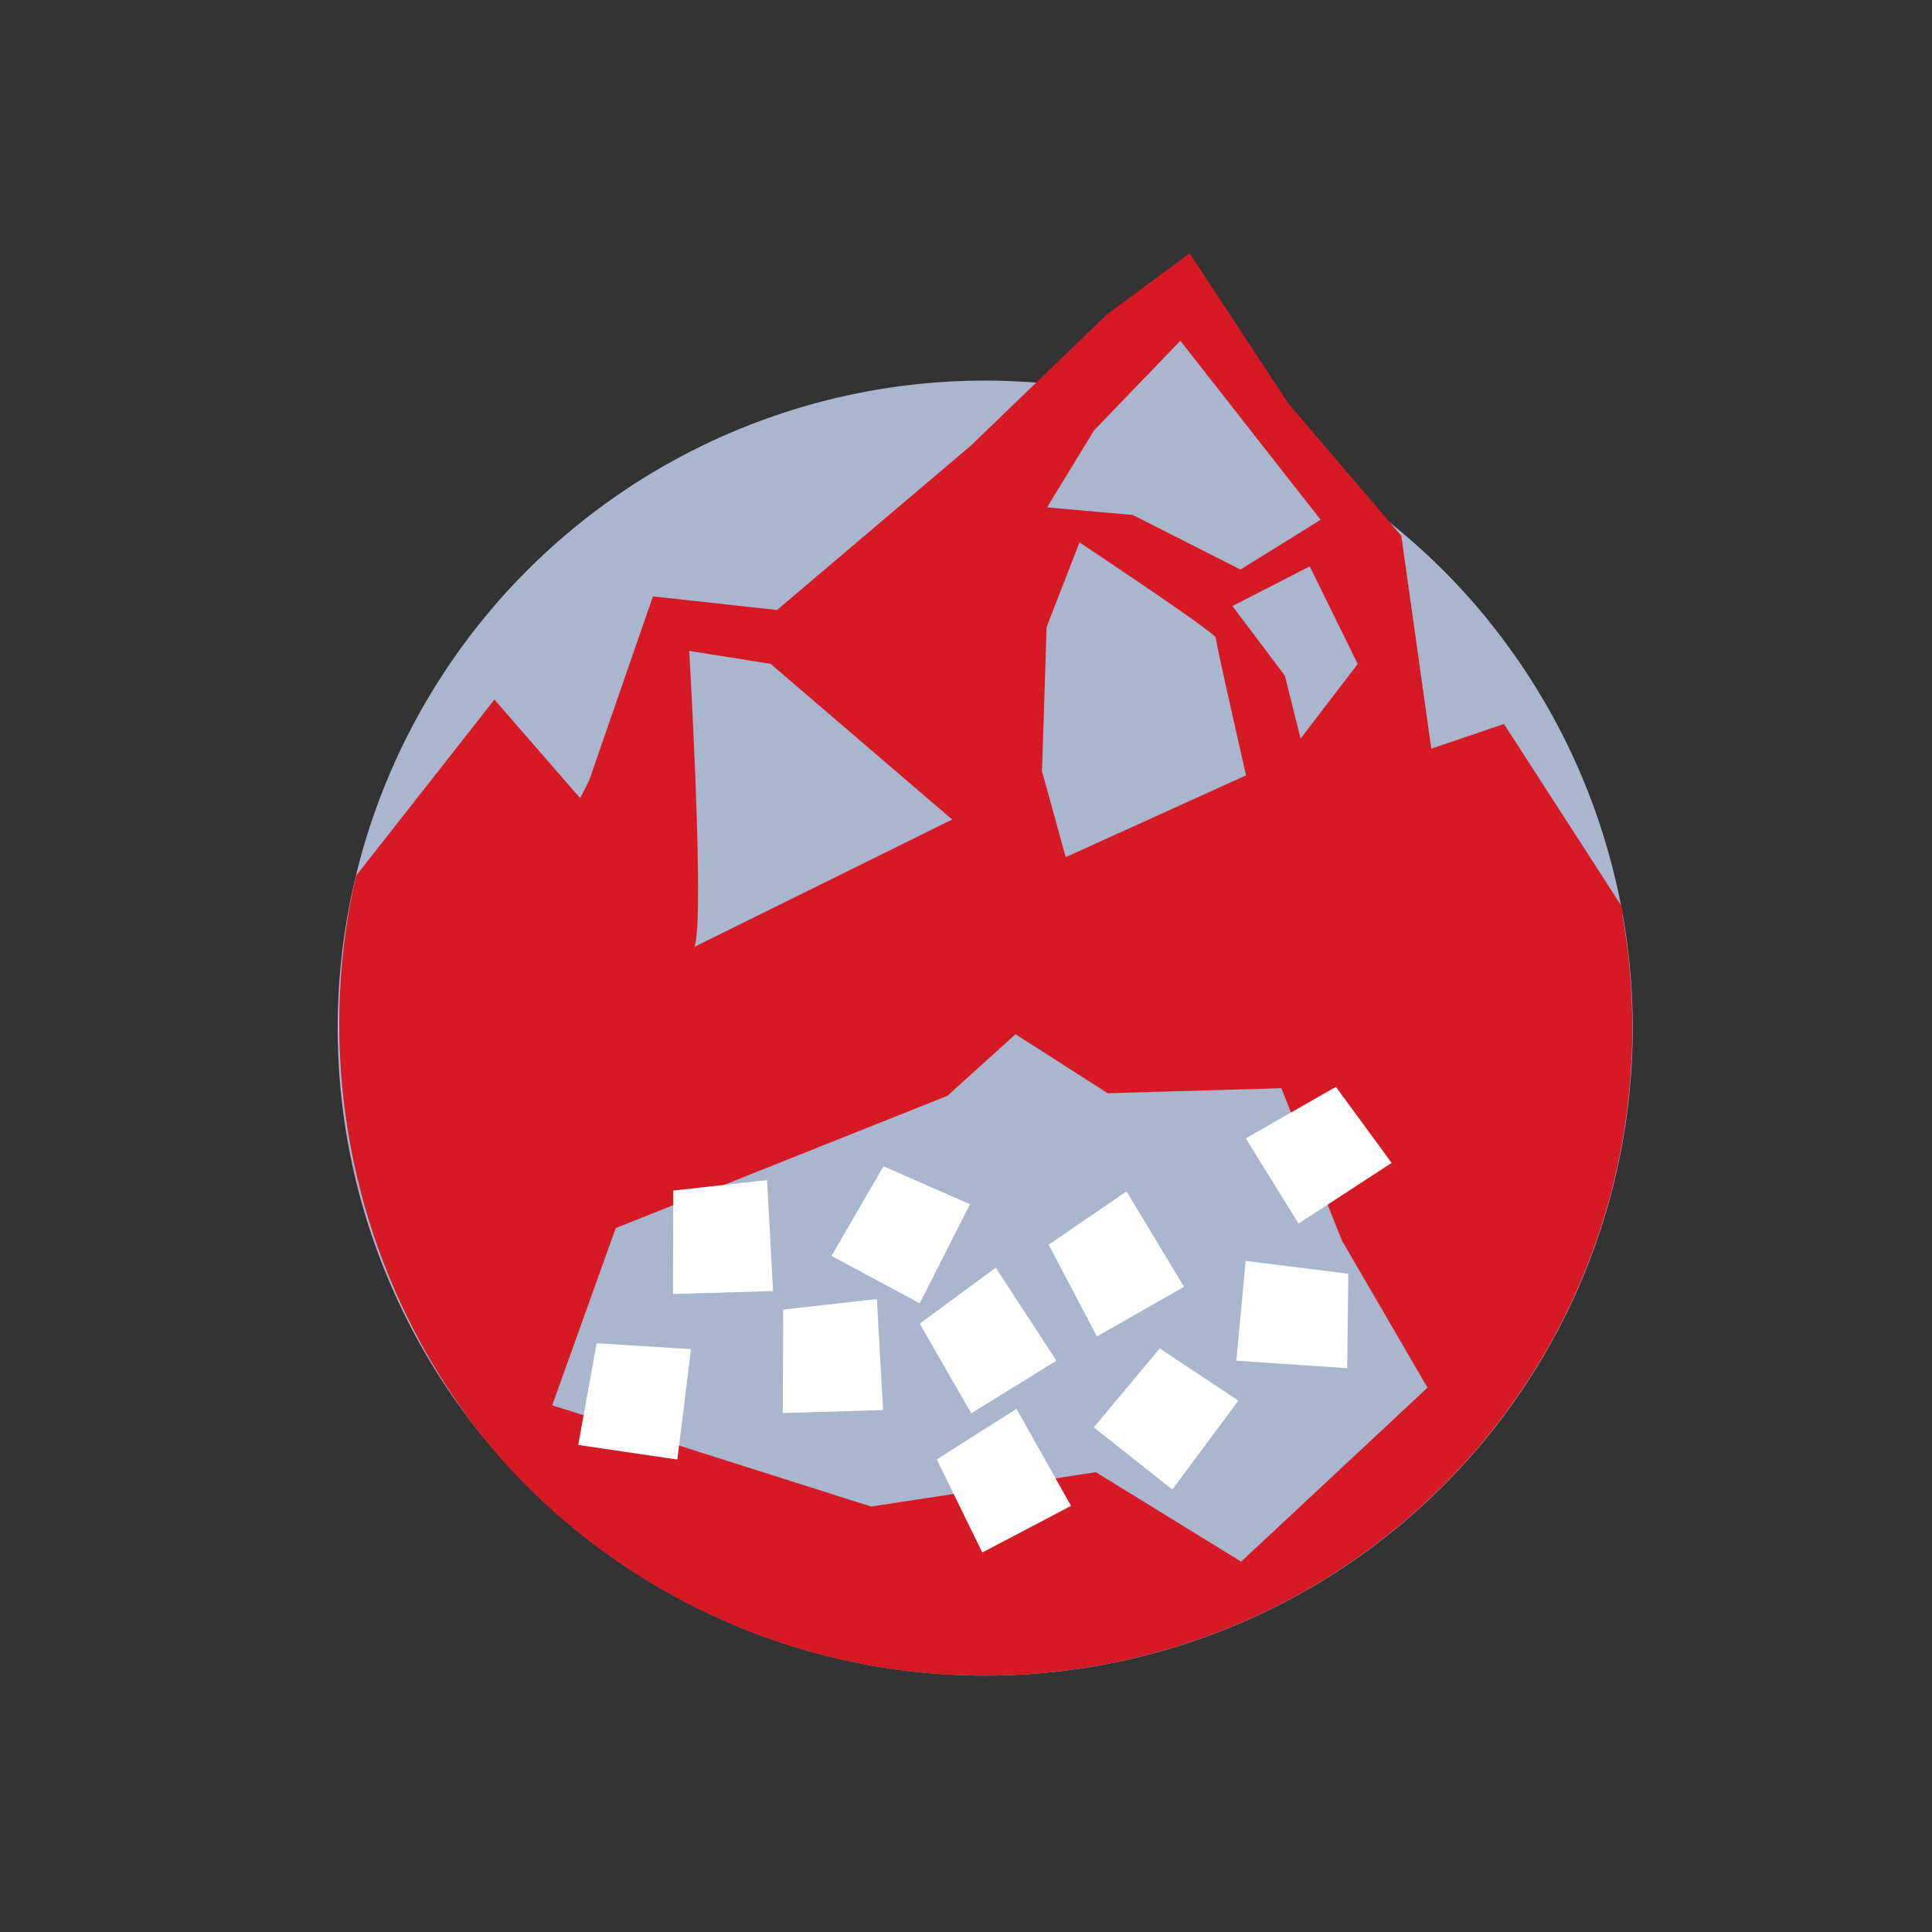
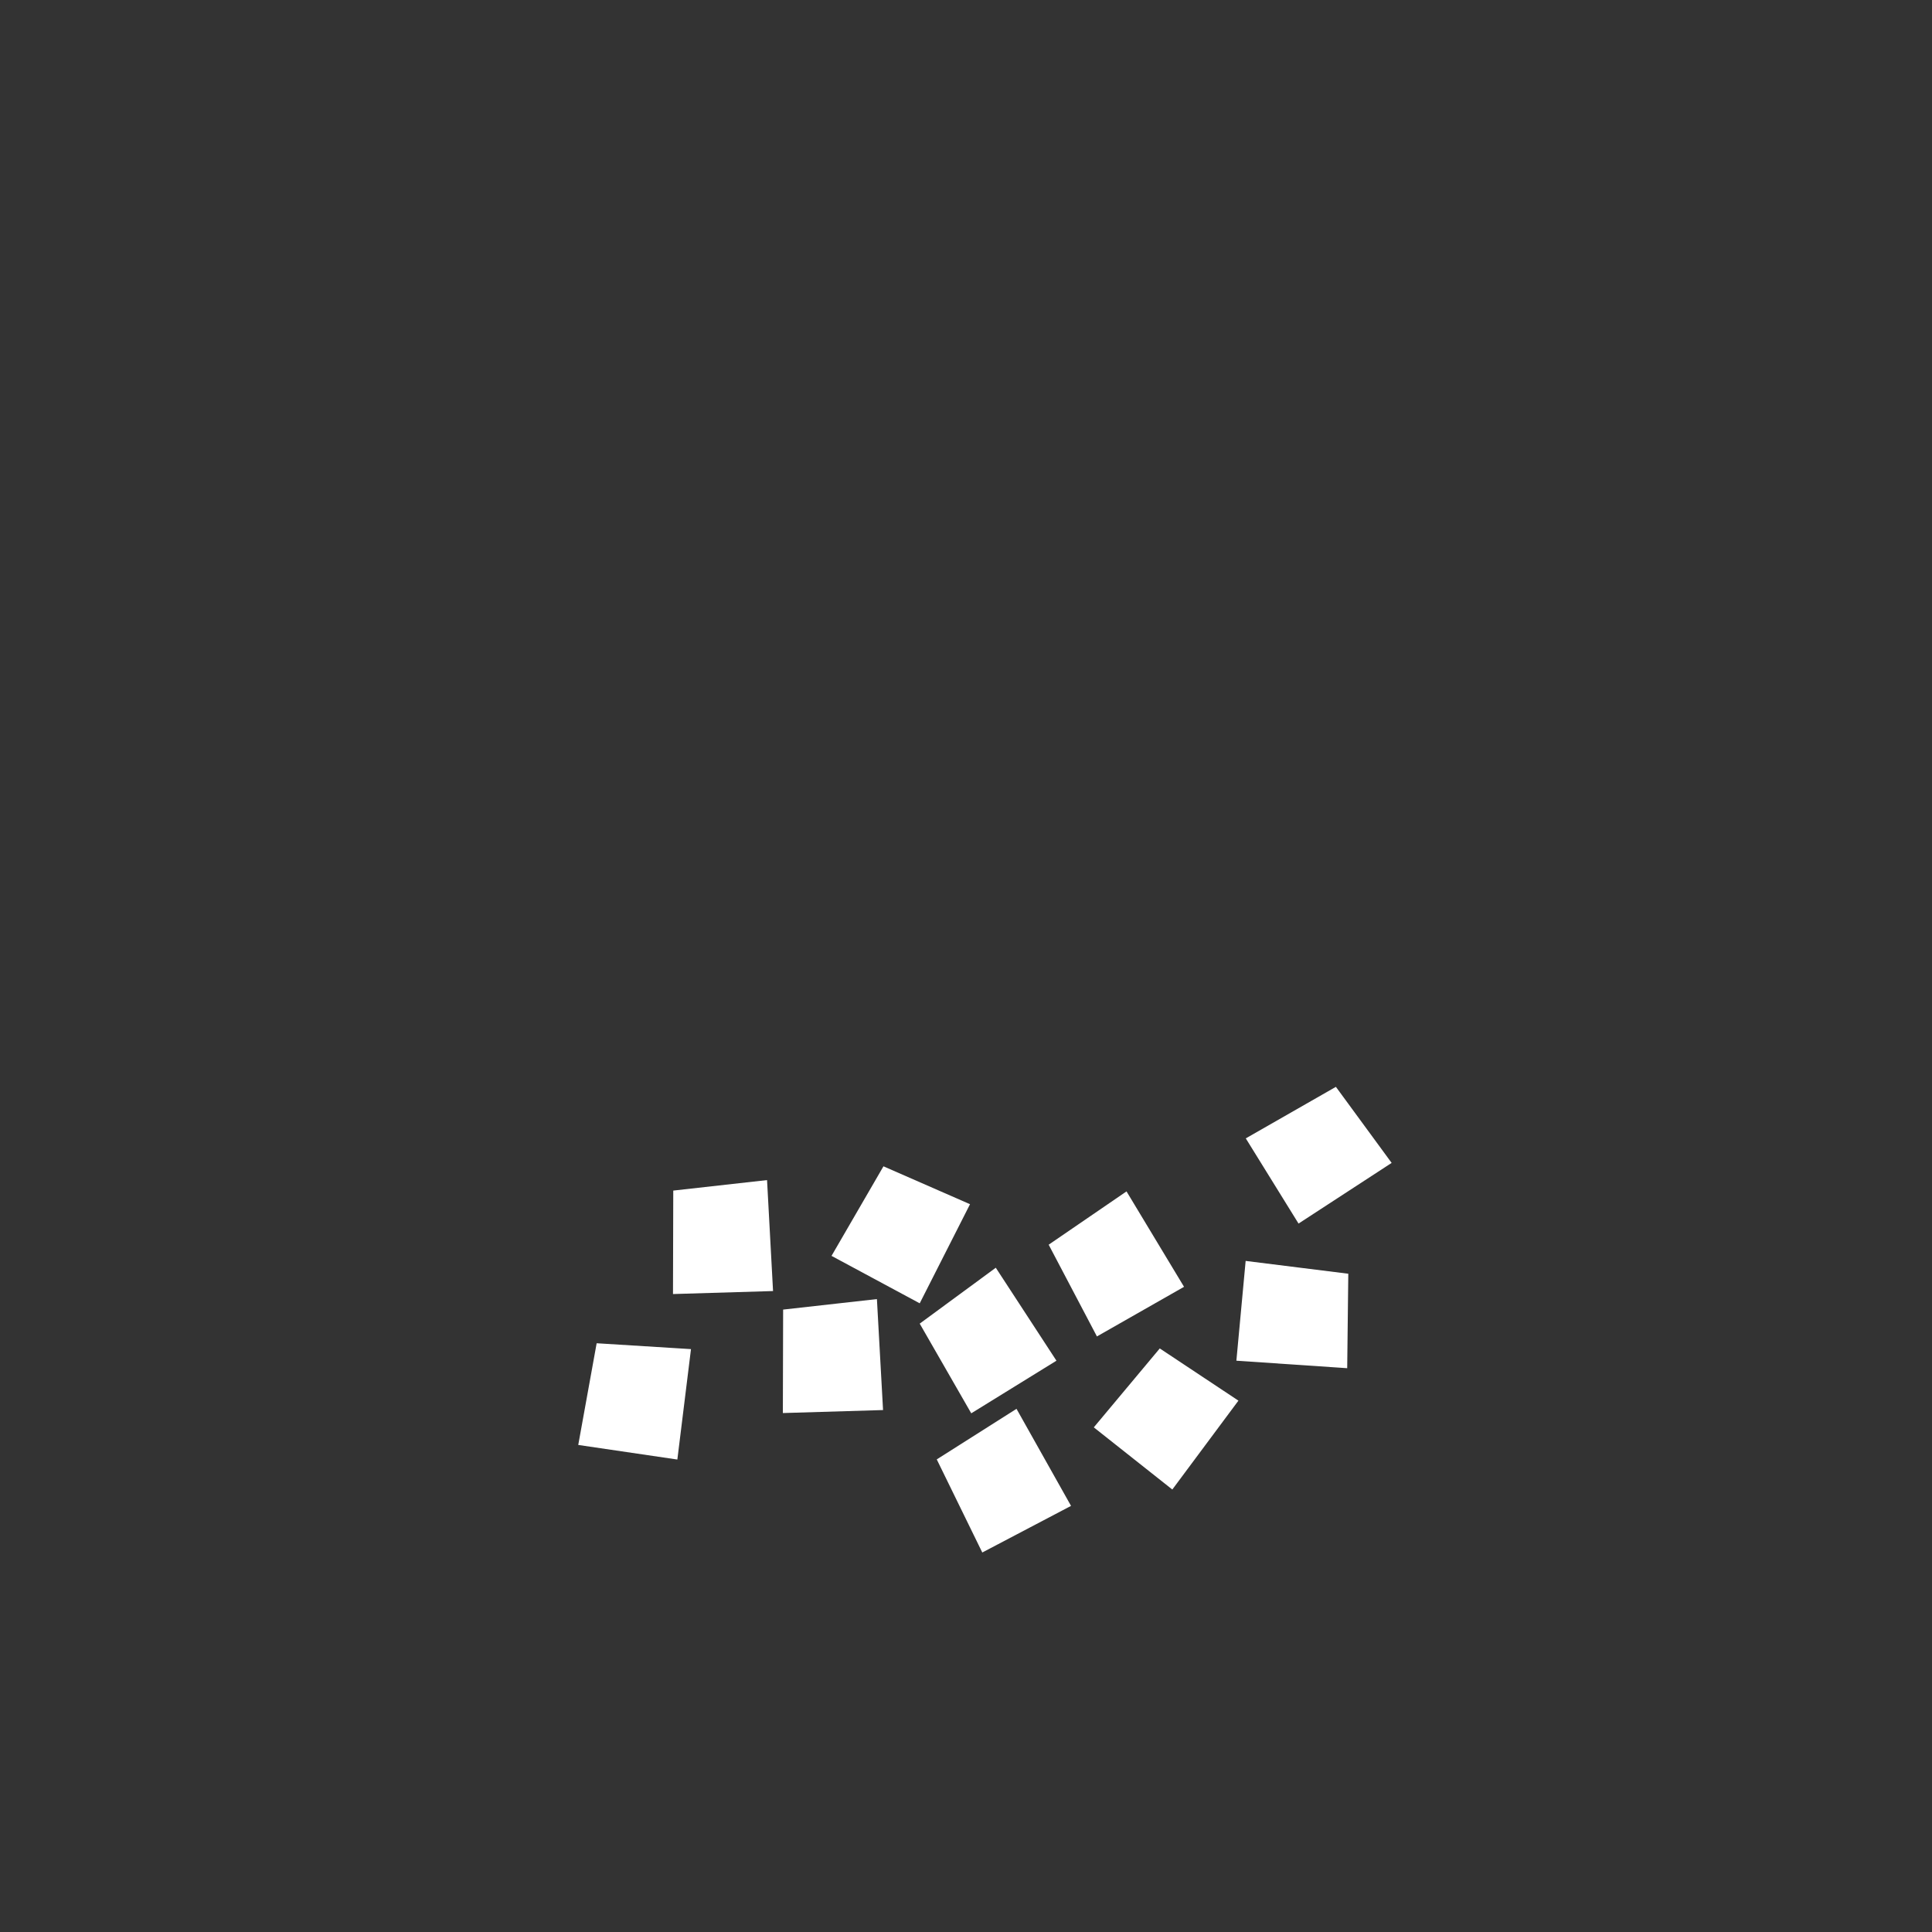
<svg xmlns="http://www.w3.org/2000/svg" viewBox="0 0 141.73 141.73" fill="none">
  <rect x="0" y="0" width="141.73" height="141.73" fill="#333333" stroke="none" />
  <g>
-     <path d="M109.2,45.53a47.68,47.68,0,0,0-13-11.15L86.65,22.44l-6.5,6.15c-1-.16-1.93-.3-2.9-.41a50.59,50.59,0,0,0-5.06-.26,47.5,47.5,0,1,0,37,17.61Z" fill="#a9b6ce" />
-     <path d="M119.06,67.11c0-.23-.08-.45-.13-.68l-8.6-13.32L105,54.92,102.8,39.31l-8.3-9.73-7.23-11-6.06,4.48-10,9.64L57,44.75l-9.1-1-4.68,13.5-.66,1.3-6.29-7.23L26.11,64.26a48.82,48.82,0,0,0,10,42l.26.31c.34.4.7.79,1.06,1.18a47.51,47.51,0,0,0,81.59-40.61ZM80.27,31.56,86.59,25,96.88,38.13,91,41.78l-7.9-4-6.29-.56ZM99.6,48.71l-4.19,5.47-1.15-4.61-3.85-5.11,5.67-2.91ZM76.78,46l2.41-6.21s10,6.64,10,7,2.22,10.09,2.22,10.09L78.18,62.88l-1.74-6.31Zm-20.25,2.7L69.85,60.12,50.94,69.46c.78-1.85-.38-21.71-.38-21.71Zm-24,29.78-.06.11v0Zm58.52,36.08L80.39,108l-16.48,2.52-23.4-7.43,4.66-13L69.5,80.39l5-4.52,6.76,4.33L94,79.83,98.44,91l6.28,10.8Z" fill="#d51a26" />
    <path d="M85.08,98.92l5.77,3.83L86,109.27l-5.76-4.56Zm-27.65,4.74,7.35-.22-.45-8.14-6.88.77Zm-8.06-8.73,7.34-.22-.44-8.14-6.88.77ZM42.42,106l7.27,1.07,1-8.1-6.92-.43Zm29.64,7.89,6.51-3.42-4-7.12-5.85,3.71Zm8.41-15.85,6.39-3.64-4.22-7-5.71,3.91Zm10.91-5.54-.68,7.32,8.13.55.08-6.93ZM71.25,103.68l6.25-3.86L73.05,93,67.47,97.1ZM61,92.13l6.47,3.48,3.69-7.27-6.35-2.78Zm30.39-8.62,3.87,6.25,6.83-4.45L98,79.73Z" fill="#fff" />
  </g>
</svg>